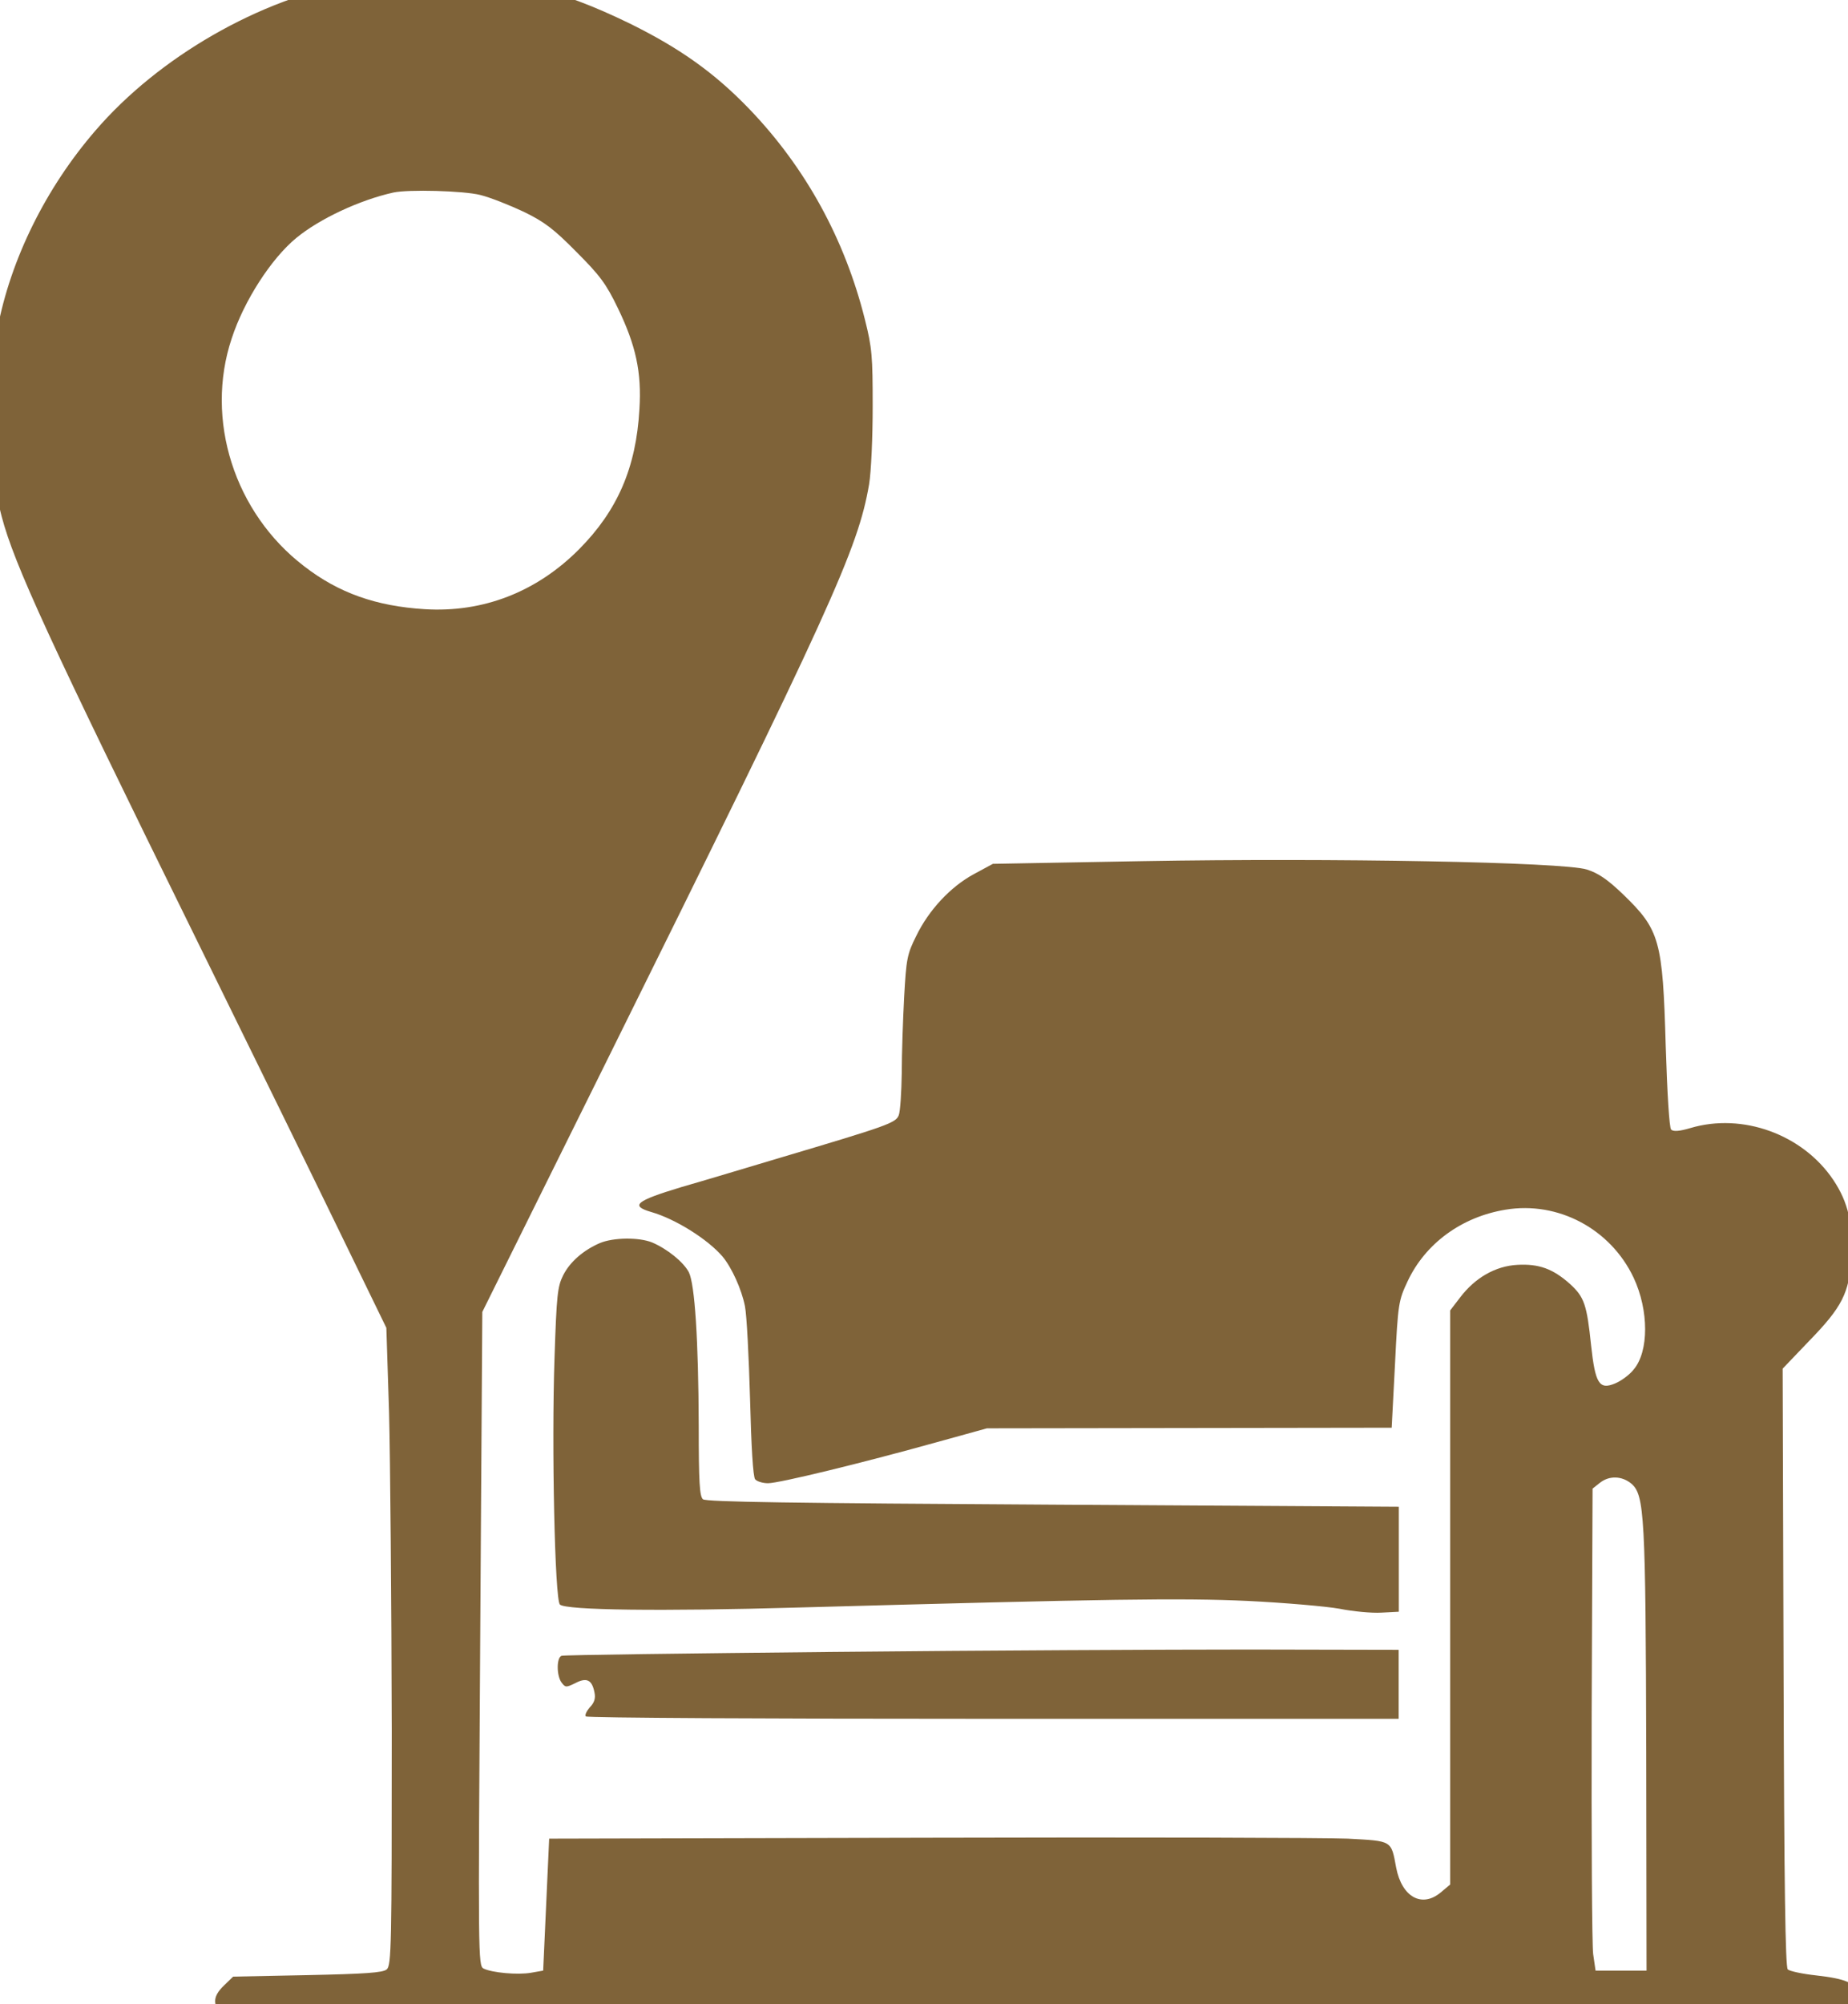
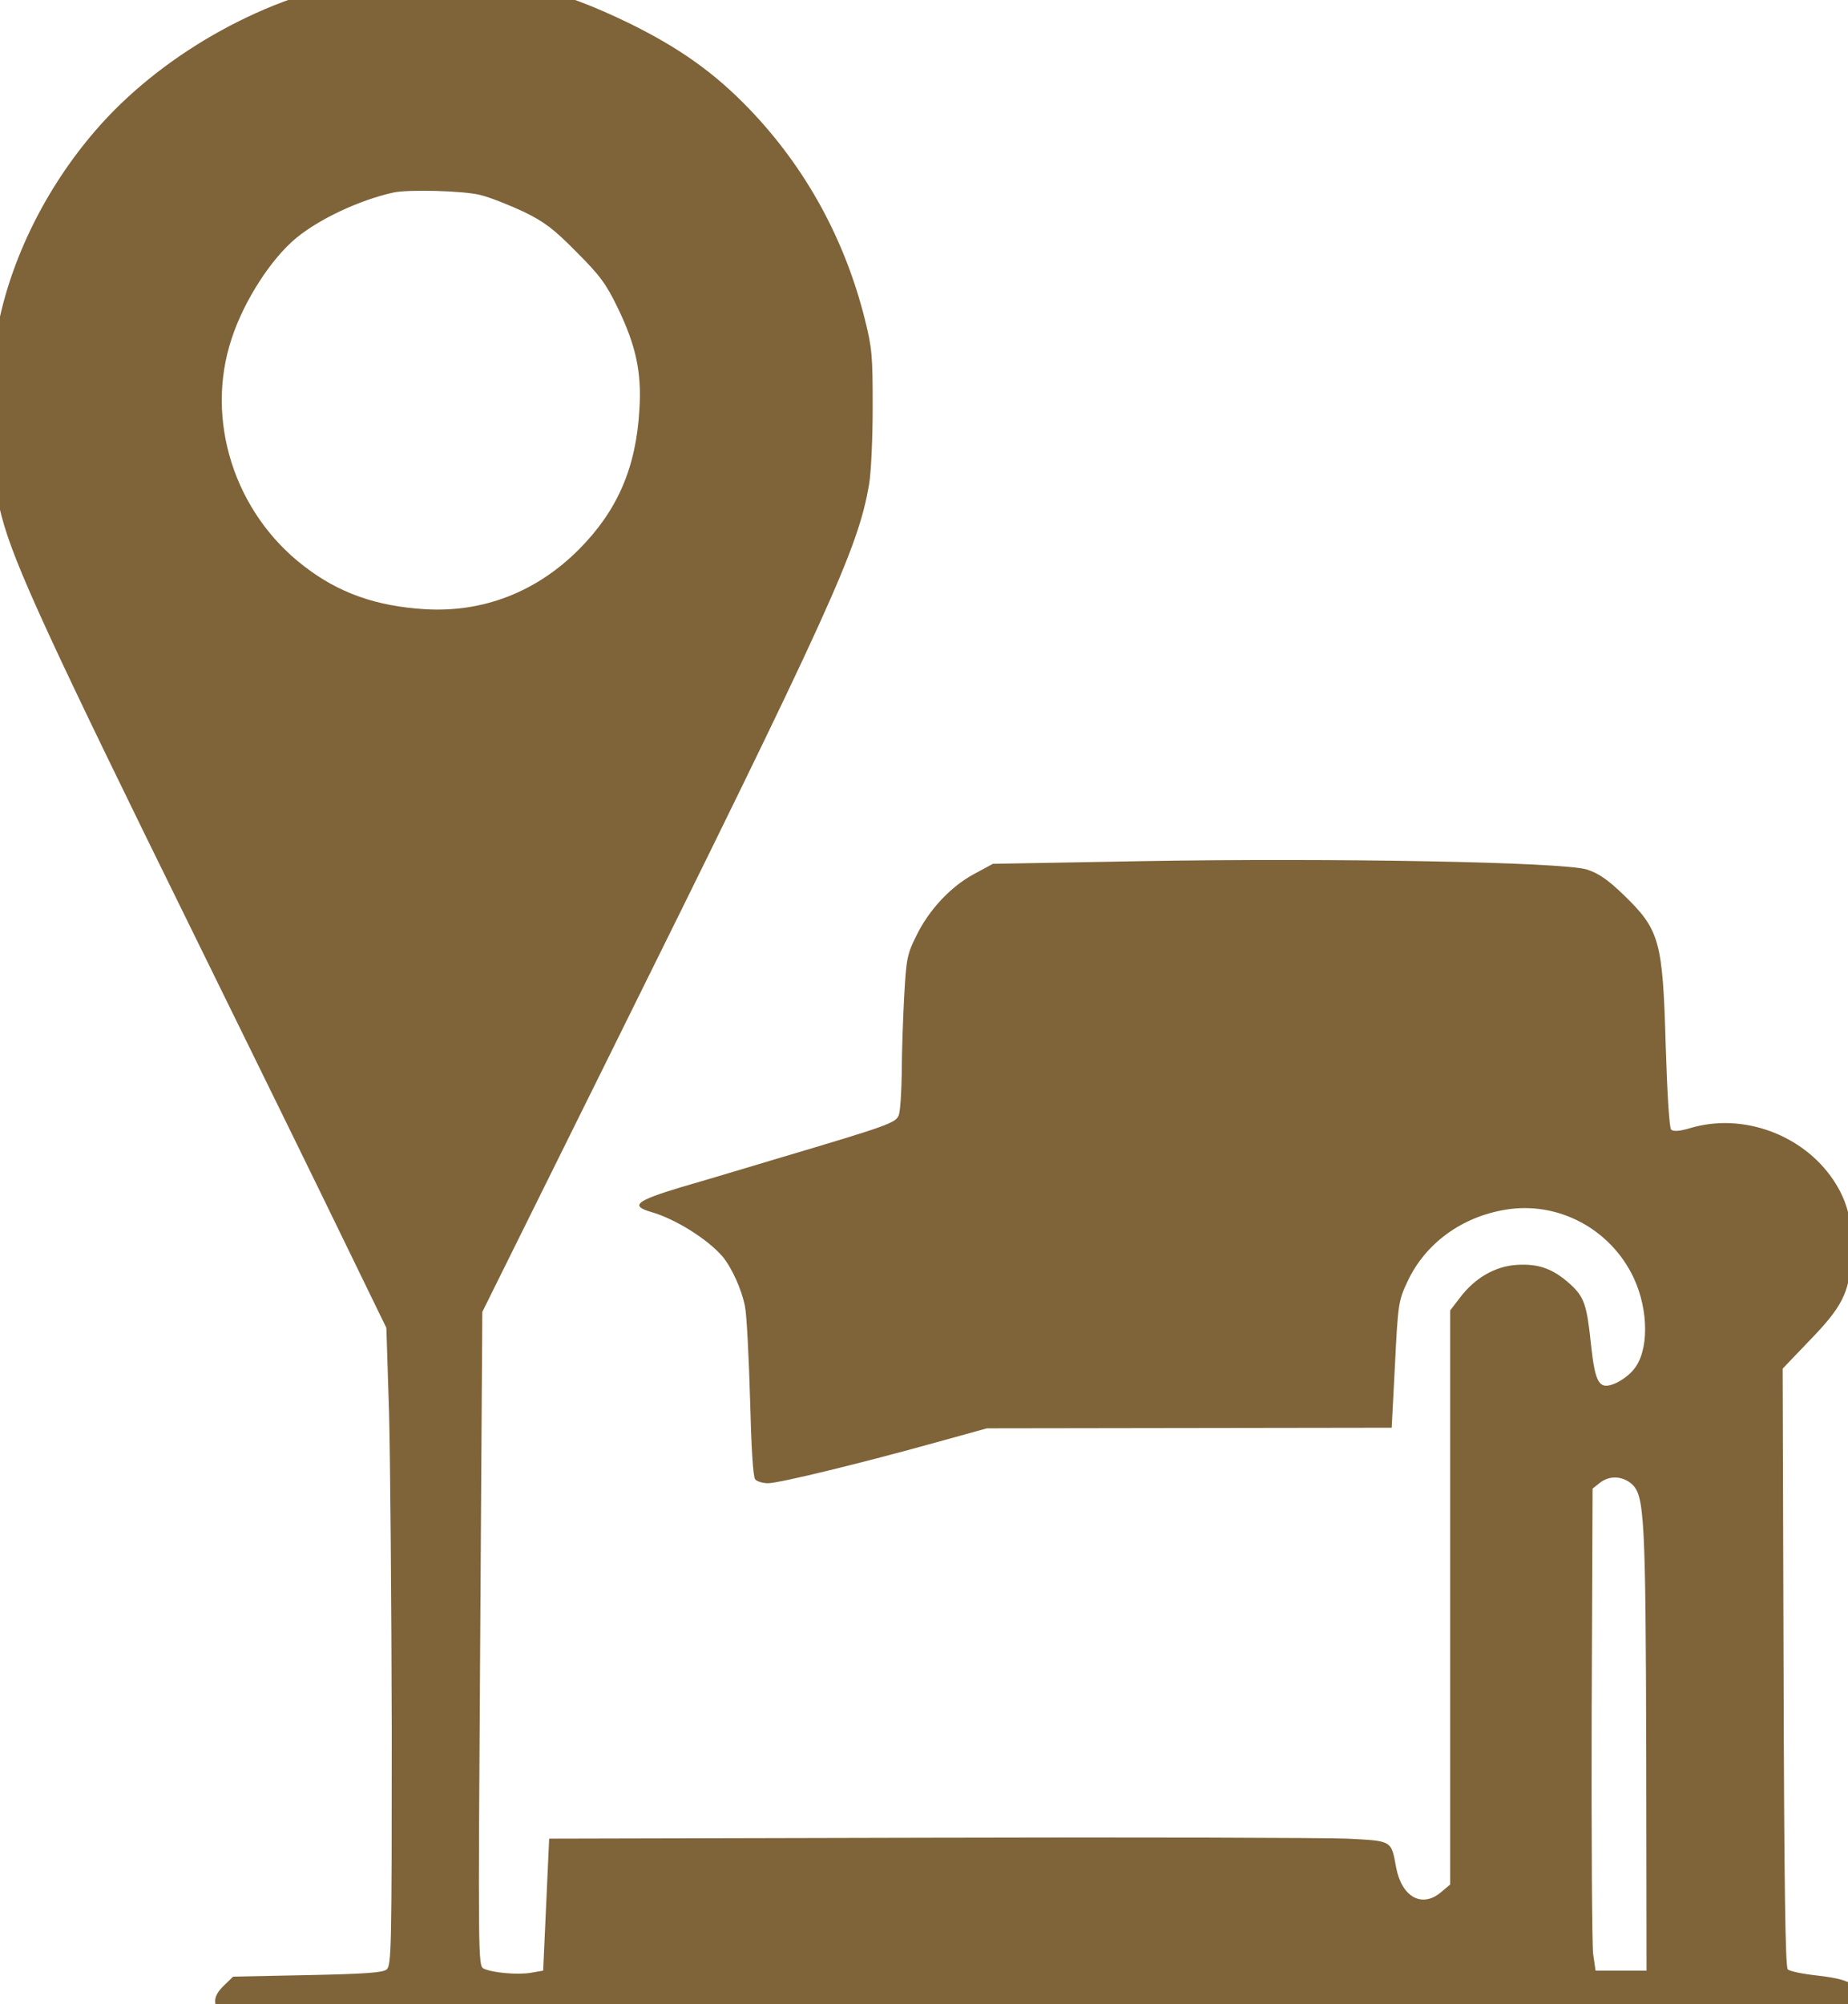
<svg xmlns="http://www.w3.org/2000/svg" xmlns:ns1="http://sodipodi.sourceforge.net/DTD/sodipodi-0.dtd" xmlns:ns2="http://www.inkscape.org/namespaces/inkscape" version="1.1" width="392" height="425" viewBox="0 -2.8421709e-14 392 425" xml:space="preserve" id="svg23" ns1:docname="built.svg">
  <ns1:namedview pagecolor="#ffffff" bordercolor="#666666" borderopacity="1" objecttolerance="10" gridtolerance="10" guidetolerance="10" ns2:pageopacity="0" ns2:pageshadow="2" ns2:window-width="640" ns2:window-height="480" id="namedview25" fit-margin-top="21" fit-margin-left="21" fit-margin-right="21" fit-margin-bottom="21" />
  <desc id="desc2">Created with Fabric.js 5.3.0</desc>
  <defs id="defs4">
</defs>
  <rect width="392" height="425" fill="#ffffff" x="0" y="0" id="rect6" />
  <g transform="matrix(1.59,0,0,1.59,201.47,217)" id="main_icon">
    <g id="g20">
      <g transform="matrix(0.04,0,0,-0.04,-3.26,-2.66)" id="g10">
        <path style="opacity:1;fill:#7f6339;fill-rule:nonzero;stroke:none;stroke-width:1;stroke-linecap:butt;stroke-linejoin:miter;stroke-miterlimit:4;stroke-dasharray:none;stroke-dashoffset:0" transform="translate(-7409.67,-7049.54)" d="m 5504,10455 c -316,-57 -651,-250 -862,-495 -166,-192 -283,-429 -327,-661 -35,-186 -29,-464 14,-626 42,-160 159,-414 651,-1413 188,-382 407,-829 487,-994 l 145,-298 9,-282 c 4,-154 8,-633 9,-1062 0,-715 -1,-783 -17,-795 -12,-11 -74,-15 -264,-19 l -248,-5 -30,-29 c -42,-40 -40,-70 6,-112 l 37,-34 2666,2 c 2527,3 2667,4 2693,21 43,28 62,64 51,95 -13,36 -45,50 -143,61 -46,5 -88,14 -95,20 -8,9 -12,274 -14,1008 l -3,995 88,92 c 110,113 134,160 141,276 6,115 -10,186 -60,261 -102,152 -303,225 -477,173 -37,-11 -57,-12 -64,-5 -6,6 -13,119 -18,278 -10,354 -20,388 -142,506 -52,50 -83,71 -121,83 -78,25 -849,39 -1481,28 l -500,-9 -63,-34 c -78,-42 -151,-120 -193,-207 -30,-60 -33,-76 -40,-202 -4,-75 -8,-190 -8,-254 -1,-64 -5,-128 -10,-141 -10,-26 -36,-35 -396,-142 -104,-31 -253,-76 -330,-98 -152,-46 -171,-62 -99,-83 80,-23 187,-90 237,-148 31,-37 64,-110 75,-166 6,-30 13,-170 17,-309 4,-159 10,-260 17,-268 6,-7 25,-13 43,-13 37,0 312,67 560,136 l 170,47 675,1 675,1 11,211 c 10,204 12,213 42,277 59,126 180,215 327,239 175,29 350,-64 427,-227 51,-109 51,-246 0,-306 -14,-18 -42,-38 -61,-46 -54,-23 -67,-1 -81,127 -14,136 -23,161 -70,204 -57,51 -104,68 -176,64 -73,-4 -141,-43 -191,-109 l -33,-43 v -957 -957 l -31,-26 c -63,-53 -130,-16 -149,82 -17,92 -12,89 -162,97 -73,3 -702,5 -1398,3 l -1265,-3 -10,-220 -10,-220 -40,-7 c -45,-8 -131,0 -159,14 -18,10 -18,39 -11,1100 l 7,1089 410,827 c 754,1521 843,1717 880,1932 7,42 12,157 12,260 0,167 -2,195 -26,290 -67,268 -198,506 -384,700 -117,122 -233,204 -399,286 -245,119 -403,155 -686,153 -90,0 -196,-7 -235,-14 z m 421,-710 c 33,-8 98,-34 145,-56 70,-34 101,-58 176,-134 78,-78 99,-106 138,-187 60,-124 80,-214 72,-338 -11,-194 -73,-337 -201,-466 -142,-143 -321,-212 -515,-200 -162,10 -287,54 -402,143 -233,178 -332,489 -242,759 41,126 132,267 216,336 78,64 211,126 323,151 50,11 235,6 290,-8 z M 9765,5448 c 43,-38 47,-107 49,-898 l 1,-725 h -85 -85 l -8,55 c -4,30 -6,392 -5,803 l 3,749 24,19 c 31,25 74,24 106,-3 z" stroke-linecap="round" id="path8" />
      </g>
      <g transform="matrix(0.04,0,0,-0.04,3.51,53.65)" id="g14">
-         <path style="opacity:1;fill:#7f6339;fill-rule:nonzero;stroke:none;stroke-width:1;stroke-linecap:butt;stroke-linejoin:miter;stroke-miterlimit:4;stroke-dasharray:none;stroke-dashoffset:0" transform="translate(-7555.1,-5555.26)" d="m 6300,6164 c -55,-24 -99,-62 -122,-107 -19,-38 -22,-65 -29,-277 -10,-292 1,-804 18,-821 19,-19 340,-23 793,-10 1052,29 1278,32 1501,22 123,-6 261,-18 306,-26 45,-9 108,-15 140,-13 l 58,3 v 175 175 l -1153,7 c -874,5 -1157,9 -1168,18 -11,10 -14,55 -14,244 -1,288 -13,473 -33,513 -18,34 -71,77 -122,99 -44,18 -130,17 -175,-2 z" stroke-linecap="round" id="path12" />
-       </g>
+         </g>
      <g transform="matrix(0.04,0,0,-0.04,3.79,88.12)" id="g18">
-         <path style="opacity:1;fill:#7f6339;fill-rule:nonzero;stroke:none;stroke-width:1;stroke-linecap:butt;stroke-linejoin:miter;stroke-miterlimit:4;stroke-dasharray:none;stroke-dashoffset:0" transform="translate(-7562.63,-4610.5)" d="m 7080,4718 c -492,-5 -901,-10 -907,-13 -17,-6 -17,-66 0,-89 13,-17 15,-17 46,-2 38,20 56,11 64,-32 4,-19 -1,-34 -16,-49 -11,-13 -17,-26 -13,-30 4,-5 616,-8 1359,-8 h 1352 v 115 115 l -495,1 c -272,0 -898,-3 -1390,-8 z" stroke-linecap="round" id="path16" />
-       </g>
+         </g>
    </g>
  </g>
</svg>